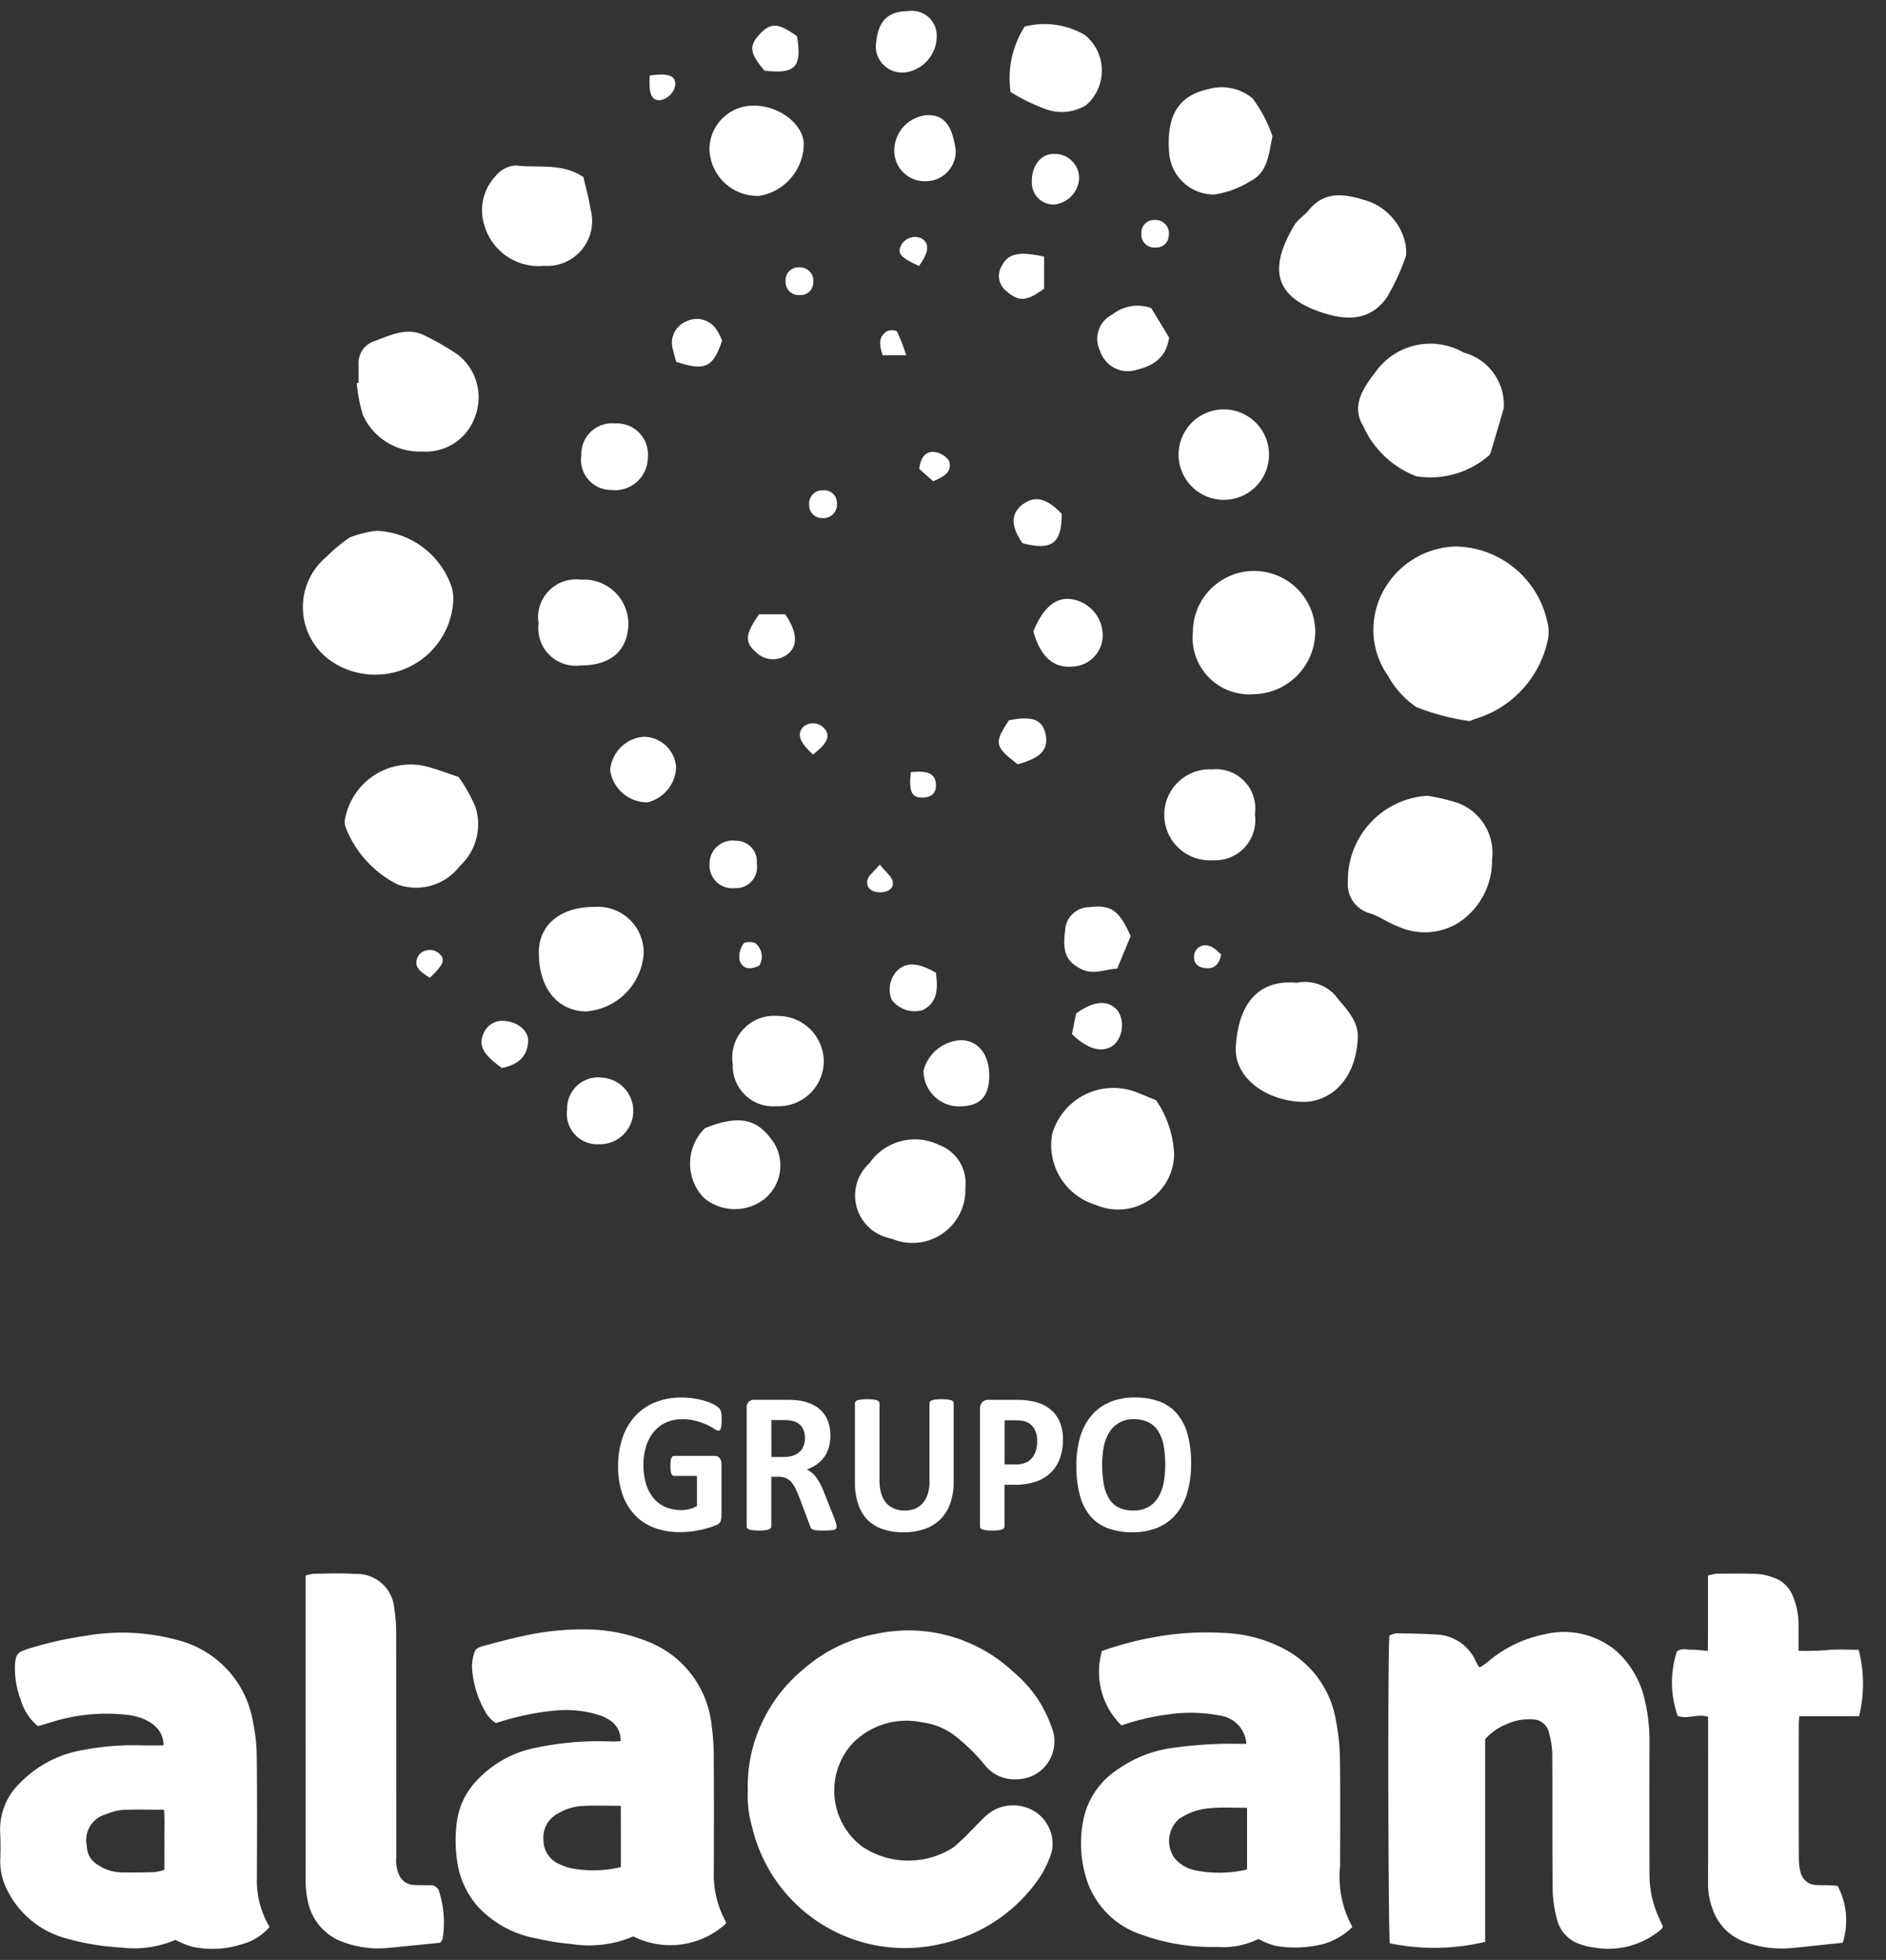
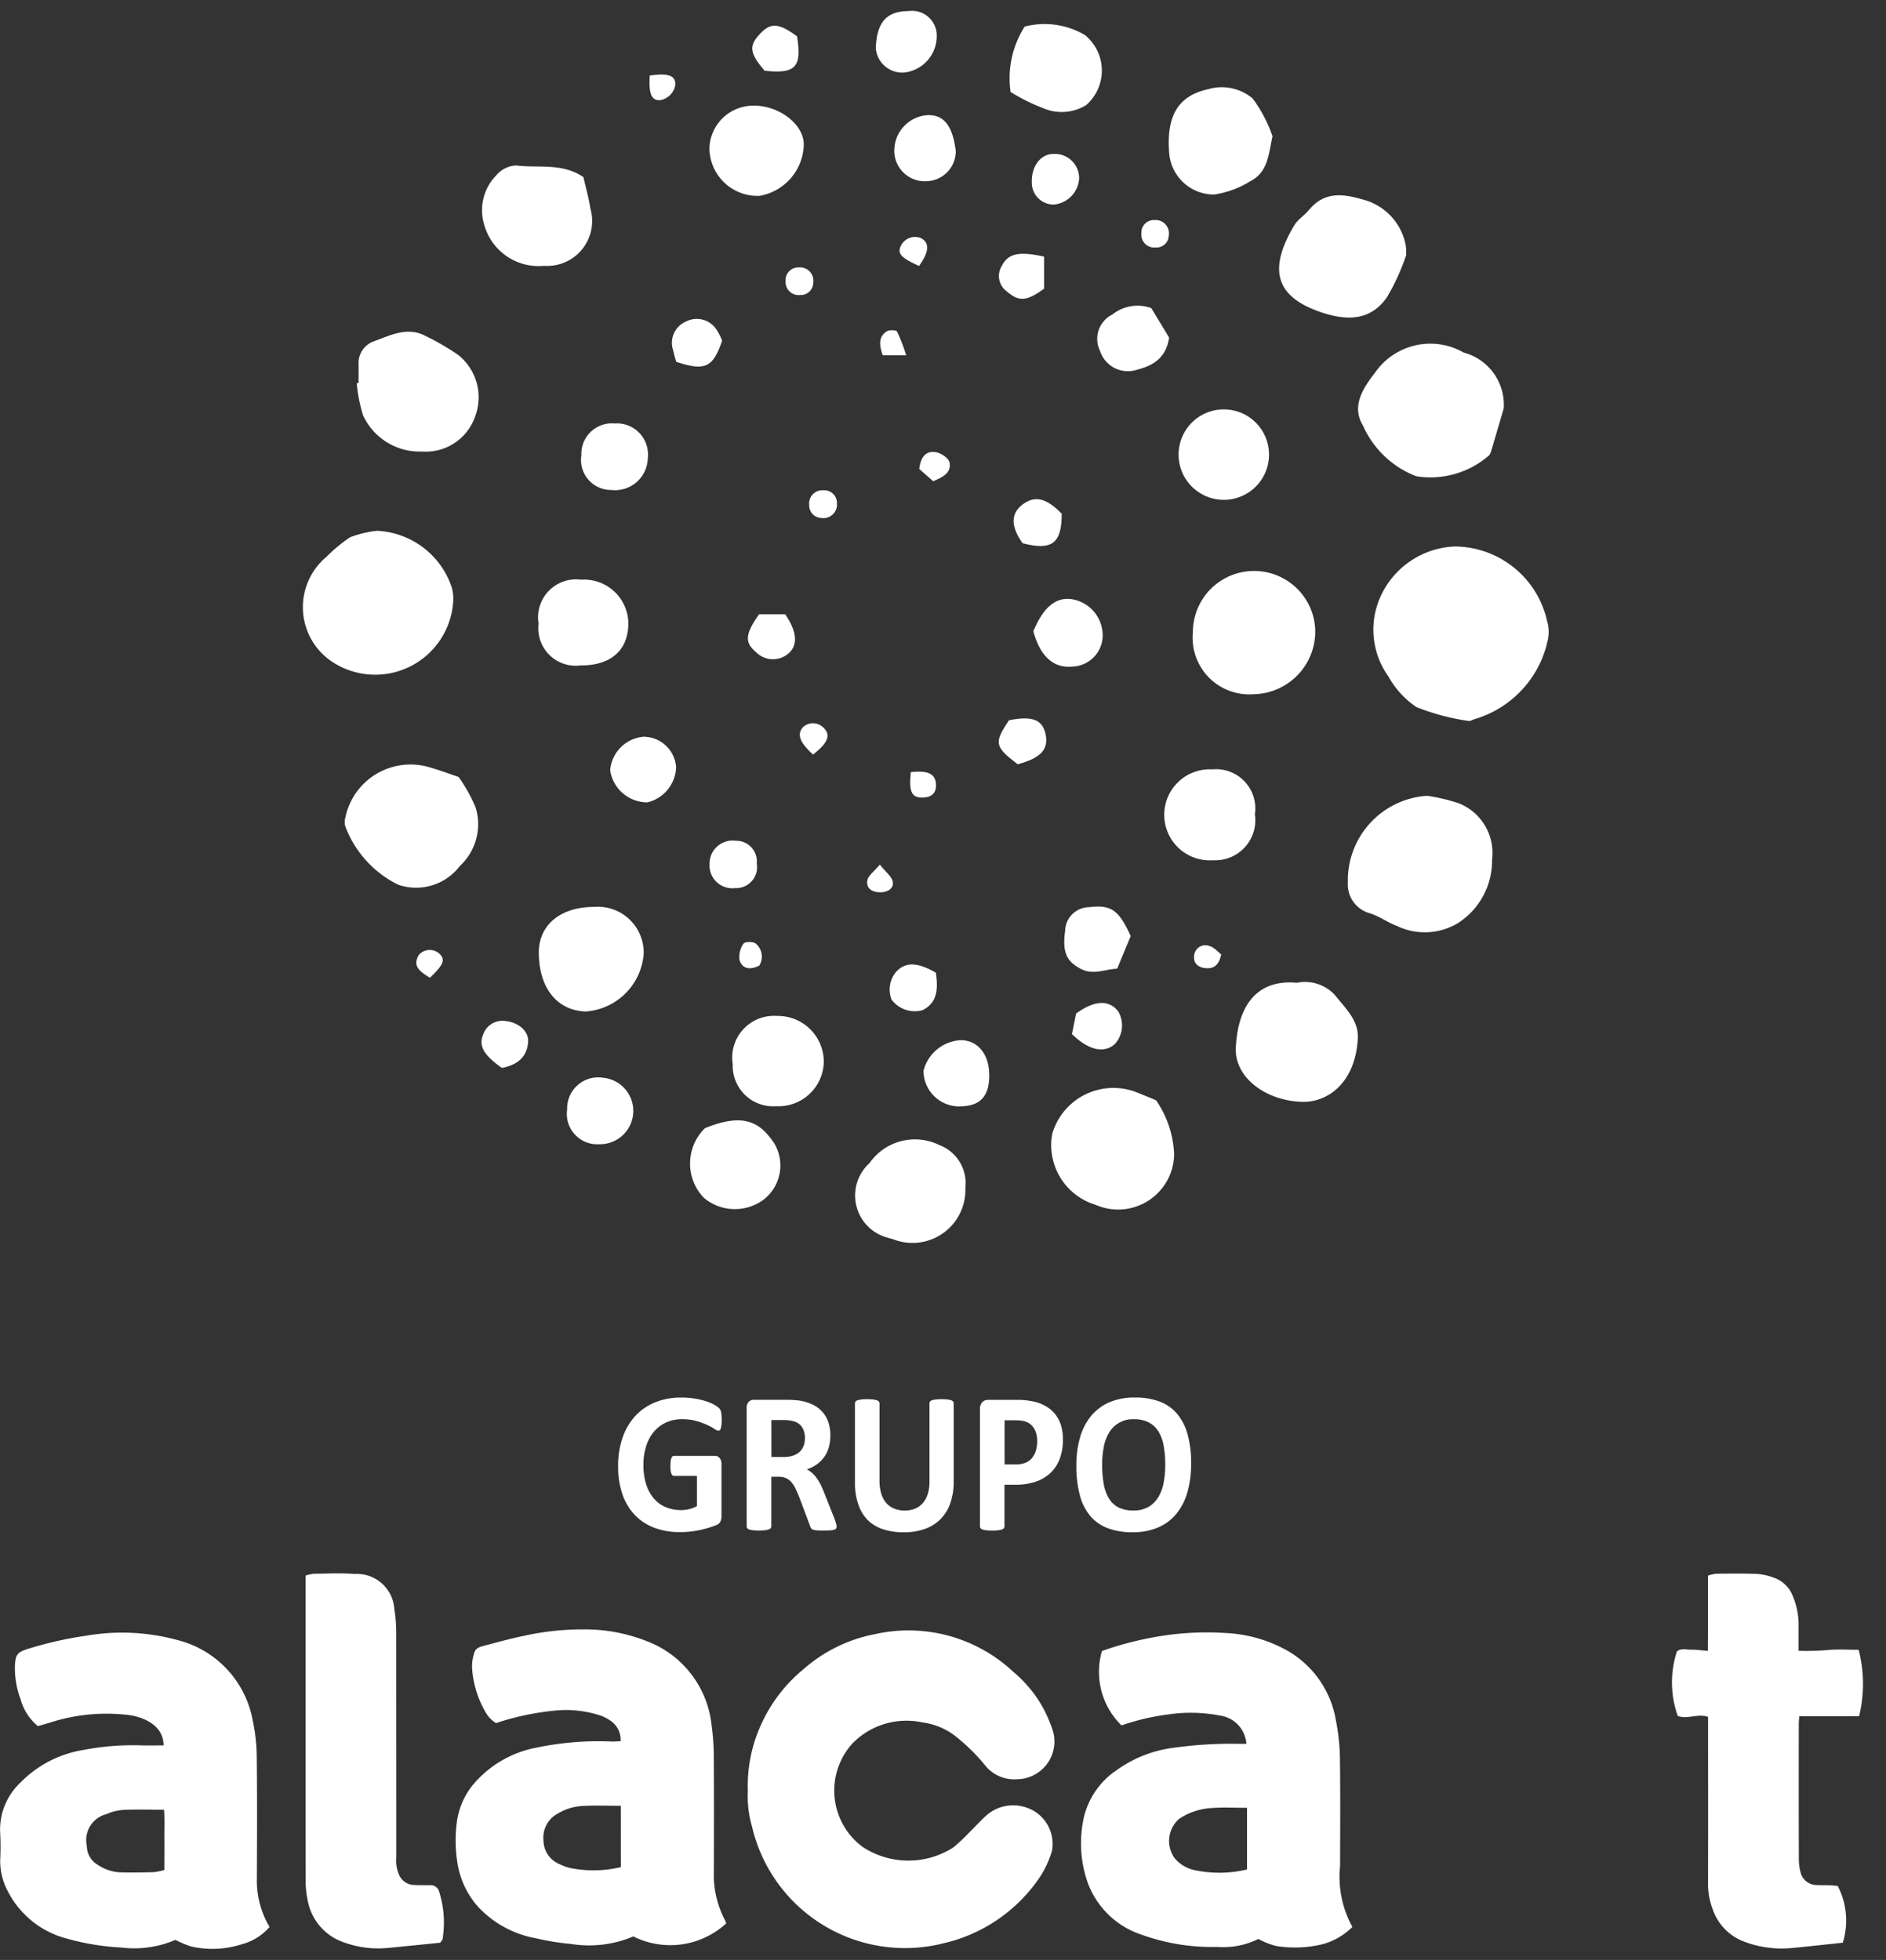
<svg xmlns="http://www.w3.org/2000/svg" id="ec39aac5-ebab-43f7-83ae-67a992c48d82" data-name="Layer 1" viewBox="0 0 38.492 40">
  <rect x="0" y="0" width="38.492" height="40" fill="#333333" stroke="none" />
  <defs>
    <style>.f565532b-baaf-4a5e-9de3-7fb40e677c41{fill:#fff;}</style>
  </defs>
  <title>alacant</title>
-   <path class="f565532b-baaf-4a5e-9de3-7fb40e677c41" d="M33.665,38.229c-.002-.884-.005-1.769,0-2.653a3.721,3.721,0,0,0-.093-.868,1.902,1.902,0,0,0-.585-1.014,1.661,1.661,0,0,0-1.45-.343,2.569,2.569,0,0,0-1.187.578c-.047.037-.098.069-.142.099-.02-.012-.028-.015-.031-.02-.018-.03-.035-.06-.051-.091a.914.914,0,0,0-.775-.556c-.283-.02-.568-.023-.853-.028a.472.472,0,0,0-.141.047c-.036.294-.025,6.13.009,6.28A4.473,4.473,0,0,0,30.311,39.63V35.496a1.113,1.113,0,0,1,.436-.307,1.058,1.058,0,0,1,.527-.098.34.34,0,0,1,.337.26,1.916,1.916,0,0,1,.07.428c.006.933-.002,1.866.008,2.799a2.557,2.557,0,0,0,.089.594.709.709,0,0,0,.384.472,1.32,1.32,0,0,0,.358.1,1.667,1.667,0,0,0,1.383-.368.192.192,0,0,0,.037-.053c-.056-.129-.11-.241-.153-.357A2.125,2.125,0,0,1,33.665,38.229Z" />
  <path class="f565532b-baaf-4a5e-9de3-7fb40e677c41" d="M5.24,35.84a3.665,3.665,0,0,0-.081-.722,2.074,2.074,0,0,0-1.538-1.647,4.294,4.294,0,0,0-1.857-.089,7.607,7.607,0,0,0-1.196.27c-.213.068-.25.113-.263.336a1.791,1.791,0,0,0,.116.693,1.067,1.067,0,0,0,.353.547c.085-.025.158-.047.231-.067a3.747,3.747,0,0,1,1.663-.154c.331.059.668.237.671.614-.144,0-.289.003-.434,0a5.368,5.368,0,0,0-1.202.093,2.311,2.311,0,0,0-1.291.671,1.314,1.314,0,0,0-.409,1.013,5.271,5.271,0,0,1,.001.564,1.306,1.306,0,0,0,.158.641,1.886,1.886,0,0,0,1.202.961,5.058,5.058,0,0,0,1.105.182A2.139,2.139,0,0,0,3.581,39.59a1.998,1.998,0,0,0,.32.135,1.955,1.955,0,0,0,1.029-.044,1.141,1.141,0,0,0,.572-.354,1.846,1.846,0,0,1-.259-1.002C5.246,37.496,5.25,36.668,5.24,35.84Zm-1.885,2.323a1.258,1.258,0,0,1-.214.045c-.229.006-.459.01-.688.004a.893.893,0,0,1-.466-.159.447.447,0,0,1-.215-.381.545.545,0,0,1,.399-.647,1.01,1.01,0,0,1,.339-.087c.27-.013.542-.004.838-.004.015.2.005.399.007.598C3.356,37.733,3.354,37.935,3.354,38.163Z" />
  <path class="f565532b-baaf-4a5e-9de3-7fb40e677c41" d="M27.35,38.084c.002-.738.007-1.476-.003-2.214a4.271,4.271,0,0,0-.079-.743,2.029,2.029,0,0,0-.945-1.411,2.835,2.835,0,0,0-1.326-.389,5.944,5.944,0,0,0-1.432.084,6.706,6.706,0,0,0-1.075.284,1.527,1.527,0,0,0,.399,1.518,4.806,4.806,0,0,1,.963-.225,3.153,3.153,0,0,1,1.057.026.625.625,0,0,1,.529.575c-.049,0-.096.001-.143,0a8.52,8.52,0,0,0-1.309.076,2.551,2.551,0,0,0-1.21.471,1.608,1.608,0,0,0-.652.941,2.424,2.424,0,0,0,.065,1.315,1.749,1.749,0,0,0,1.104,1.09,4.222,4.222,0,0,0,1.552.252,1.609,1.609,0,0,0,.838-.163,1.501,1.501,0,0,0,.368.145,2.387,2.387,0,0,0,.952-.04,1.369,1.369,0,0,0,.598-.35A2.124,2.124,0,0,1,27.35,38.084Zm-1.899.069a2.433,2.433,0,0,1-1.071.014.73.73,0,0,1-.404-.241.6.6,0,0,1,.085-.802,1.321,1.321,0,0,1,.681-.225c.228-.017.457-.004.709-.004Z" />
  <path class="f565532b-baaf-4a5e-9de3-7fb40e677c41" d="M14.569,38.205c.002-.765.004-1.531-.001-2.296a4.94,4.94,0,0,0-.045-.705A2.065,2.065,0,0,0,13.335,33.55a3.437,3.437,0,0,0-1.435-.296,5.45,5.45,0,0,0-1.196.129c-.271.055-.539.129-.807.2-.085.023-.187.043-.215.144a.883.883,0,0,0-.048.306,2.057,2.057,0,0,0,.265.891.616.616,0,0,0,.224.242,5.499,5.499,0,0,1,1.198-.255,2.27,2.27,0,0,1,.881.084.818.818,0,0,1,.244.113.472.472,0,0,1,.22.427c-.067.003-.121.009-.175.007a6.192,6.192,0,0,0-1.532.123,2.227,2.227,0,0,0-1.293.745,1.512,1.512,0,0,0-.344.791,2.872,2.872,0,0,0,.006.766,1.756,1.756,0,0,0,.432.951,2.133,2.133,0,0,0,1.19.642,4.671,4.671,0,0,0,.696.112,2.317,2.317,0,0,0,1.28-.152,1.687,1.687,0,0,0,1.895-.266.466.466,0,0,0-.026-.069A1.973,1.973,0,0,1,14.569,38.205Zm-1.898-.1a2.386,2.386,0,0,1-1.05.015,1.066,1.066,0,0,1-.194-.072.529.529,0,0,1-.335-.484.556.556,0,0,1,.295-.553,1.086,1.086,0,0,1,.491-.153c.255-.015.512-.004.792-.004Z" />
  <path class="f565532b-baaf-4a5e-9de3-7fb40e677c41" d="M18.821,35.151a1.401,1.401,0,0,1,.649.259,3.878,3.878,0,0,1,.64.624.759.759,0,0,0,.643.278.771.771,0,0,0,.74-.974,2.799,2.799,0,0,0-.212-.496,2.588,2.588,0,0,0-.597-.719,3.127,3.127,0,0,0-2.819-.774,3.089,3.089,0,0,0-1.463.714,3.135,3.135,0,0,0-.877,1.152,3.003,3.003,0,0,0-.262,1.338,2.196,2.196,0,0,0,.084.72,3.205,3.205,0,0,0,3.912,2.386,3.243,3.243,0,0,0,1.928-1.298,1.991,1.991,0,0,0,.28-.577.78.78,0,0,0-.53-.898.824.824,0,0,0-.832.189c-.102.094-.196.198-.295.295a4.243,4.243,0,0,1-.348.33A1.698,1.698,0,0,1,17.6,37.689a1.431,1.431,0,0,1-.197-2.113A1.541,1.541,0,0,1,18.821,35.151Z" />
  <path class="f565532b-baaf-4a5e-9de3-7fb40e677c41" d="M37.943,35.025a2.772,2.772,0,0,0-.009-1.355c-.218,0-.42-.015-.619.004a5.428,5.428,0,0,1-.607.017c0-.203,0-.384,0-.565a1.501,1.501,0,0,0-.116-.546.638.638,0,0,0-.409-.388,1.156,1.156,0,0,0-.323-.07c-.278-.011-.557-.007-.835-.004a.826.826,0,0,0-.166.038v.515c0,.174,0,.348,0,.522,0,.165-.002.329-.003.5-.128-.011-.231-.027-.334-.025-.1.002-.209-.037-.298.036a2.047,2.047,0,0,0,.017,1.315c.196.077.405-.054.62.02v.226c0,1.058.002,2.116-.001,3.175a1.435,1.435,0,0,0,.089.51,1.081,1.081,0,0,0,.602.658,2.155,2.155,0,0,0,1,.15c.09-.007.18-.017.269-.026.268-.028.535-.057.79-.084a1.522,1.522,0,0,0-.104-1.159c-.05-.004-.111-.011-.172-.014-.084-.003-.167.002-.251-.004a.337.337,0,0,1-.335-.261,1.079,1.079,0,0,1-.035-.266q-.004-1.378-.001-2.757c0-.053.006-.107.01-.161Z" />
  <path class="f565532b-baaf-4a5e-9de3-7fb40e677c41" d="M8.78,38.474c-.111,0-.223.001-.334-.004a.344.344,0,0,1-.297-.198.716.716,0,0,1-.061-.366q0-2.307-.002-4.615a2.993,2.993,0,0,0-.038-.455.765.765,0,0,0-.809-.713c-.277-.023-.556-.007-.835-.005a.851.851,0,0,0-.168.038v.222q0,2.986.002,5.972a1.932,1.932,0,0,0,.046.454,1.109,1.109,0,0,0,.64.8,2.047,2.047,0,0,0,1.019.148c.069-.006.138-.013.207-.02.282-.028.564-.056.835-.084.032-.048.045-.058.047-.07a2.083,2.083,0,0,0-.068-.967A.178.178,0,0,0,8.78,38.474Z" />
  <path class="f565532b-baaf-4a5e-9de3-7fb40e677c41" d="M13.345,29.22a.71.71,0,0,1,.249-.189.771.771,0,0,1,.325-.067,1.06,1.06,0,0,1,.295.037,1.51,1.51,0,0,1,.219.08,1.171,1.171,0,0,1,.147.08.179.179,0,0,0,.08.037.045.045,0,0,0,.03-.01.08.08,0,0,0,.021-.036.344.344,0,0,0,.013-.069.948.948,0,0,0,.005-.103.783.783,0,0,0-.011-.155.175.175,0,0,0-.037-.081.415.415,0,0,0-.091-.068.877.877,0,0,0-.164-.073,1.56,1.56,0,0,0-.23-.057,1.669,1.669,0,0,0-.292-.024,1.402,1.402,0,0,0-.531.097,1.119,1.119,0,0,0-.406.278,1.256,1.256,0,0,0-.26.441,1.751,1.751,0,0,0-.092.586,1.73,1.73,0,0,0,.086.565,1.163,1.163,0,0,0,.249.423,1.065,1.065,0,0,0,.397.265,1.451,1.451,0,0,0,.531.091,1.996,1.996,0,0,0,.202-.01,1.955,1.955,0,0,0,.199-.031q.099-.021.19-.049a1.595,1.595,0,0,0,.154-.055.146.146,0,0,0,.082-.073.269.269,0,0,0,.02-.108v-1.057a.257.257,0,0,0-.009-.073.161.161,0,0,0-.028-.054.12.12,0,0,0-.042-.034.128.128,0,0,0-.054-.011h-.836a.047.047,0,0,0-.031.011.089.089,0,0,0-.023.035.259.259,0,0,0-.014.063.81.81,0,0,0-.005.096.455.455,0,0,0,.019.157q.019.046.054.046h.468v.616a.59.59,0,0,1-.153.061.684.684,0,0,1-.166.021.81.81,0,0,1-.315-.059.651.651,0,0,1-.244-.176.831.831,0,0,1-.158-.29,1.299,1.299,0,0,1-.056-.401,1.224,1.224,0,0,1,.056-.379A.858.858,0,0,1,13.345,29.22Z" />
  <path class="f565532b-baaf-4a5e-9de3-7fb40e677c41" d="M15.369,31.23a1.221,1.221,0,0,0,.244,0,.373.373,0,0,0,.076-.017.086.086,0,0,0,.041-.027.059.059,0,0,0,.012-.037V30.139h.157a.353.353,0,0,1,.141.027.311.311,0,0,1,.108.079.571.571,0,0,1,.085.13q.038.078.079.178l.222.593a.162.162,0,0,0,.019.042.081.081,0,0,0,.039.029.265.265,0,0,0,.075.015q.048.004.128.004.096,0,.151-.004a.337.337,0,0,0,.084-.014.06.06,0,0,0,.036-.026.084.084,0,0,0,.008-.038.238.238,0,0,0-.009-.057q-.01-.036-.038-.114l-.208-.523a1.823,1.823,0,0,0-.075-.169.978.978,0,0,0-.081-.133.579.579,0,0,0-.092-.1.569.569,0,0,0-.104-.07.795.795,0,0,0,.204-.103.63.63,0,0,0,.151-.15.64.64,0,0,0,.093-.196.88.88,0,0,0,.032-.243.827.827,0,0,0-.044-.28.609.609,0,0,0-.127-.211.642.642,0,0,0-.203-.145.989.989,0,0,0-.269-.078q-.052-.006-.115-.01t-.161-.004h-.64a.15.15,0,0,0-.106.04.172.172,0,0,0-.043.13V31.15a.063.063,0,0,0,.011.037.08.08,0,0,0,.04.027A.373.373,0,0,0,15.369,31.23Zm.374-2.249h.226a1.141,1.141,0,0,1,.135.006.645.645,0,0,1,.087.017.301.301,0,0,1,.182.127.417.417,0,0,1,.055.222.431.431,0,0,1-.027.156.319.319,0,0,1-.08.12.365.365,0,0,1-.134.078.574.574,0,0,1-.187.028h-.256Z" />
  <path class="f565532b-baaf-4a5e-9de3-7fb40e677c41" d="M17.706,31.019a.8.8,0,0,0,.314.19,1.305,1.305,0,0,0,.419.063,1.279,1.279,0,0,0,.44-.07.844.844,0,0,0,.321-.203.867.867,0,0,0,.197-.326,1.33,1.33,0,0,0,.067-.437V28.642a.064.064,0,0,0-.011-.037.081.081,0,0,0-.04-.027.379.379,0,0,0-.075-.016.948.948,0,0,0-.119-.006.994.994,0,0,0-.121.006.381.381,0,0,0-.077.016.08.08,0,0,0-.04.027.064.064,0,0,0-.011.037v1.599a.815.815,0,0,1-.035.249.524.524,0,0,1-.1.185.422.422,0,0,1-.159.114.548.548,0,0,1-.212.039.561.561,0,0,1-.211-.038.429.429,0,0,1-.163-.114.514.514,0,0,1-.104-.192.921.921,0,0,1-.036-.274v-1.568a.06.06,0,0,0-.013-.037.086.086,0,0,0-.041-.027.38.38,0,0,0-.076-.016.973.973,0,0,0-.12-.006.989.989,0,0,0-.122.006.401.401,0,0,0-.077.016.081.081,0,0,0-.041.027.063.063,0,0,0-.011.037v1.615a1.317,1.317,0,0,0,.068.444A.836.836,0,0,0,17.706,31.019Z" />
  <path class="f565532b-baaf-4a5e-9de3-7fb40e677c41" d="M21.53,28.855a.678.678,0,0,0-.194-.161.805.805,0,0,0-.225-.087,1.643,1.643,0,0,0-.19-.031c-.053-.005-.109-.007-.167-.007H20.17a.164.164,0,0,0-.123.048A.201.201,0,0,0,20,28.761V31.15a.062.062,0,0,0,.011.037.08.08,0,0,0,.04.027.376.376,0,0,0,.077.017,1.221,1.221,0,0,0,.244,0,.372.372,0,0,0,.076-.017.086.086,0,0,0,.041-.027.059.059,0,0,0,.012-.037v-.848H20.71a1.32,1.32,0,0,0,.425-.062.819.819,0,0,0,.305-.18.767.767,0,0,0,.189-.29,1.119,1.119,0,0,0,.065-.396.952.952,0,0,0-.042-.292A.685.685,0,0,0,21.53,28.855Zm-.388.749a.431.431,0,0,1-.078.15.346.346,0,0,1-.133.098.513.513,0,0,1-.202.035H20.503v-.901h.214a1.005,1.005,0,0,1,.152.011.356.356,0,0,1,.14.054.334.334,0,0,1,.113.134.507.507,0,0,1,.046.23A.642.642,0,0,1,21.142,29.604Z" />
  <path class="f565532b-baaf-4a5e-9de3-7fb40e677c41" d="M22.613,31.19a1.427,1.427,0,0,0,.504.081,1.297,1.297,0,0,0,.515-.096.98.98,0,0,0,.374-.277,1.22,1.22,0,0,0,.228-.442,2.099,2.099,0,0,0,.076-.591,2.157,2.157,0,0,0-.074-.598,1.094,1.094,0,0,0-.218-.42.868.868,0,0,0-.359-.246,1.42,1.42,0,0,0-.496-.08,1.292,1.292,0,0,0-.517.096.996.996,0,0,0-.374.277,1.21,1.21,0,0,0-.228.438,2.035,2.035,0,0,0-.076.58,2.273,2.273,0,0,0,.072.608,1.083,1.083,0,0,0,.215.423A.87.87,0,0,0,22.613,31.19Zm-.086-1.658a.864.864,0,0,1,.108-.292.558.558,0,0,1,.51-.275.635.635,0,0,1,.306.067.512.512,0,0,1,.196.189.858.858,0,0,1,.104.293,2.175,2.175,0,0,1,.031.381,1.958,1.958,0,0,1-.032.36.884.884,0,0,1-.108.297.574.574,0,0,1-.201.201.598.598,0,0,1-.31.074.655.655,0,0,1-.308-.065.488.488,0,0,1-.195-.188.88.88,0,0,1-.103-.297,2.263,2.263,0,0,1-.031-.391A1.911,1.911,0,0,1,22.527,29.532Z" />
  <path class="f565532b-baaf-4a5e-9de3-7fb40e677c41" d="M28.163,12.204a1.637,1.637,0,0,0,.174,1.602,1.807,1.807,0,0,0,.572.625,4.659,4.659,0,0,0,1.058.282c.041.01.091-.026.137-.039a2.145,2.145,0,0,0,1.478-1.578.798.798,0,0,0-.008-.427,1.944,1.944,0,0,0-1.879-1.516A1.738,1.738,0,0,0,28.163,12.204Z" />
  <path class="f565532b-baaf-4a5e-9de3-7fb40e677c41" d="M6.804,13.522A1.595,1.595,0,0,0,9.25,12.27a.848.848,0,0,0-.031-.285,1.691,1.691,0,0,0-1.526-1.152,2.208,2.208,0,0,0-.55.133,3.113,3.113,0,0,0-.478.396A1.338,1.338,0,0,0,6.804,13.522Z" />
  <path class="f565532b-baaf-4a5e-9de3-7fb40e677c41" d="M29.756,18.839a1.512,1.512,0,0,0,.696-1.294,1.091,1.091,0,0,0-.681-1.152,3.806,3.806,0,0,0-.644-.152A1.73,1.73,0,0,0,27.509,18.01a.611.611,0,0,0,.435.625c.198.057.372.19.567.263A1.314,1.314,0,0,0,29.756,18.839Z" />
  <path class="f565532b-baaf-4a5e-9de3-7fb40e677c41" d="M28.071,7.595c-.236.309-.504.68-.251,1.095a1.952,1.952,0,0,0,1.086,1.03,1.822,1.822,0,0,0,1.488-.429.303.303,0,0,0,.04-.087q.129-.434.256-.869a1.102,1.102,0,0,0-.816-1.139A1.371,1.371,0,0,0,28.071,7.595Z" />
  <path class="f565532b-baaf-4a5e-9de3-7fb40e677c41" d="M9.705,16.473a3.236,3.236,0,0,0-.345-.616c-.206-.07-.387-.138-.572-.191a1.358,1.358,0,0,0-1.74,1.02.317.317,0,0,0,.003.189,2.186,2.186,0,0,0,1.074,1.18,1.12,1.12,0,0,0,1.259-.38A1.16,1.16,0,0,0,9.705,16.473Z" />
  <path class="f565532b-baaf-4a5e-9de3-7fb40e677c41" d="M26.843,12.852a1.249,1.249,0,0,0-2.497.043,1.157,1.157,0,0,0,1.241,1.273A1.281,1.281,0,0,0,26.843,12.852Z" />
  <path class="f565532b-baaf-4a5e-9de3-7fb40e677c41" d="M26.844,6.329c.667.258,1.142.199,1.465-.266a4.591,4.591,0,0,0,.391-.857,1.481,1.481,0,0,0-.011-.209,1.195,1.195,0,0,0-.787-.899c-.426-.129-.846-.229-1.188.189-.091.111-.228.191-.299.312C25.95,5.383,25.946,5.982,26.844,6.329Z" />
  <path class="f565532b-baaf-4a5e-9de3-7fb40e677c41" d="M23.963,23.56a2.087,2.087,0,0,0-.369-1.106l-.38-.155a1.301,1.301,0,0,0-1.735.828,1.179,1.179,0,0,0-.011.428,1.272,1.272,0,0,0,.891,1.033A1.143,1.143,0,0,0,23.963,23.56Z" />
  <path class="f565532b-baaf-4a5e-9de3-7fb40e677c41" d="M26.467,20.057c-.892-.081-1.21.574-1.245,1.326-.028.606.608,1.081,1.349,1.104.535.017,1.097-.4,1.141-1.302.018-.364-.26-.614-.466-.876A.831.831,0,0,0,26.467,20.057Z" />
  <path class="f565532b-baaf-4a5e-9de3-7fb40e677c41" d="M7.408,8.473a1.272,1.272,0,0,0,1.206.742,1.064,1.064,0,0,0,1.081-.71,1.105,1.105,0,0,0-.35-1.266,5.124,5.124,0,0,0-.662-.383c-.376-.2-.725-.006-1.064.114a.468.468,0,0,0-.301.459c.002.129,0,.258,0,.387l-.037.005A3.164,3.164,0,0,0,7.408,8.473Z" />
  <path class="f565532b-baaf-4a5e-9de3-7fb40e677c41" d="M11.103,5.425a.917.917,0,0,0,.947-1.167c-.033-.22-.096-.435-.143-.643-.431-.296-.918-.181-1.37-.238a.563.563,0,0,0-.413.206,1.017,1.017,0,0,0-.234,1.029A1.15,1.15,0,0,0,11.103,5.425Z" />
  <path class="f565532b-baaf-4a5e-9de3-7fb40e677c41" d="M18.126,25.262c.045.017.095.023.138.043A1.08,1.08,0,0,0,19.702,24.24a.83.83,0,0,0-.533-.872,1.128,1.128,0,0,0-1.423.37A.89.89,0,0,0,18.126,25.262Z" />
  <path class="f565532b-baaf-4a5e-9de3-7fb40e677c41" d="M11.955,20.643A1.277,1.277,0,0,0,13.137,19.47a.936.936,0,0,0-1.015-.961c-.679,0-1.123.365-1.125.924C10.995,20.162,11.37,20.626,11.955,20.643Z" />
  <path class="f565532b-baaf-4a5e-9de3-7fb40e677c41" d="M24.777,3.97a1.91,1.91,0,0,0,.75-.278c.349-.177.364-.542.444-.911a2.826,2.826,0,0,0-.406-.772.98.98,0,0,0-.902-.19c-.625.135-.865.554-.799,1.325A.917.917,0,0,0,24.777,3.97Z" />
  <path class="f565532b-baaf-4a5e-9de3-7fb40e677c41" d="M15.502,3.997a1.088,1.088,0,0,0,.902-1.029c.017-.414-.486-.814-1.022-.812a.897.897,0,0,0-.903.861A.981.981,0,0,0,15.502,3.997Z" />
  <path class="f565532b-baaf-4a5e-9de3-7fb40e677c41" d="M15.844,22.576a.924.924,0,0,0,.969-.908.936.936,0,0,0-.952-.934.852.852,0,0,0-.906.986A.825.825,0,0,0,15.844,22.576Z" />
  <path class="f565532b-baaf-4a5e-9de3-7fb40e677c41" d="M25.611,16.619a.8.8,0,0,0-.867-.917.929.929,0,1,0,.014,1.854A.817.817,0,0,0,25.611,16.619Z" />
  <path class="f565532b-baaf-4a5e-9de3-7fb40e677c41" d="M21.284,2.205a.958.958,0,0,0,.881-.058.934.934,0,0,0-.024-1.433A1.629,1.629,0,0,0,20.913.542a1.965,1.965,0,0,0-.288,1.335A3.853,3.853,0,0,0,21.284,2.205Z" />
  <path class="f565532b-baaf-4a5e-9de3-7fb40e677c41" d="M25.898,9.34a.923.923,0,1,0-1.843-.021A.923.923,0,0,0,25.898,9.34Z" />
  <path class="f565532b-baaf-4a5e-9de3-7fb40e677c41" d="M11.86,11.831a.775.775,0,0,0-.868.896.764.764,0,0,0,.861.853c.623.004.978-.318.971-.88A.904.904,0,0,0,11.86,11.831Z" />
  <path class="f565532b-baaf-4a5e-9de3-7fb40e677c41" d="M15.797,23.326c-.282-.411-.601-.631-1.41-.301a1.01,1.01,0,0,0-.022,1.421.985.985,0,0,0,1.244.018A.882.882,0,0,0,15.797,23.326Z" />
  <path class="f565532b-baaf-4a5e-9de3-7fb40e677c41" d="M12.23,23.352a.68.68,0,0,0,.077-1.357.634.634,0,0,0-.732.648A.62.62,0,0,0,12.23,23.352Z" />
  <path class="f565532b-baaf-4a5e-9de3-7fb40e677c41" d="M11.865,9.293A.613.613,0,0,0,12.476,10a.669.669,0,0,0,.745-.651.635.635,0,0,0-.675-.707A.625.625,0,0,0,11.865,9.293Z" />
  <path class="f565532b-baaf-4a5e-9de3-7fb40e677c41" d="M21.884,13.604a.64.64,0,0,0,.621-.609.751.751,0,0,0-.554-.75c-.361-.097-.645.113-.861.639C21.228,13.393,21.5,13.641,21.884,13.604Z" />
  <path class="f565532b-baaf-4a5e-9de3-7fb40e677c41" d="M22.451,7.161a.596.596,0,0,0,.686.403c.333-.081.654-.206.724-.674l-.364-.602a.822.822,0,0,0-.794.131A.553.553,0,0,0,22.451,7.161Z" />
  <path class="f565532b-baaf-4a5e-9de3-7fb40e677c41" d="M18.848,21.853a.729.729,0,0,0,.681.726c.454.014.656-.176.661-.62.004-.441-.232-.733-.589-.73A.83.83,0,0,0,18.848,21.853Z" />
  <path class="f565532b-baaf-4a5e-9de3-7fb40e677c41" d="M22.233,18.514a.496.496,0,0,0-.495.488c-.059.439.033.618.316.769.26.138.498.007.746-.001l.277-.666C22.834,18.568,22.673,18.461,22.233,18.514Z" />
  <path class="f565532b-baaf-4a5e-9de3-7fb40e677c41" d="M13.213,16.375a.764.764,0,0,0,.586-.717.668.668,0,0,0-.668-.622.747.747,0,0,0-.678.683A.766.766,0,0,0,13.213,16.375Z" />
  <path class="f565532b-baaf-4a5e-9de3-7fb40e677c41" d="M18.914,2.351a.726.726,0,0,0-.661.687.622.622,0,0,0,.663.66.611.611,0,0,0,.59-.625C19.447,2.626,19.302,2.329,18.914,2.351Z" />
  <path class="f565532b-baaf-4a5e-9de3-7fb40e677c41" d="M18.458,1.48a.747.747,0,0,0,.66-.747A.503.503,0,0,0,18.546.226c-.458.003-.648.23-.672.748A.541.541,0,0,0,18.458,1.48Z" />
  <path class="f565532b-baaf-4a5e-9de3-7fb40e677c41" d="M22.024,3.645a.495.495,0,0,0-.526-.503c-.262.003-.448.248-.439.58a.445.445,0,0,0,.448.453A.569.569,0,0,0,22.024,3.645Z" />
  <path class="f565532b-baaf-4a5e-9de3-7fb40e677c41" d="M13.74,7.153c.015.078.04.154.061.231.587.194.751.12.937-.433a1.279,1.279,0,0,0-.104-.207.48.48,0,0,0-.627-.185A.473.473,0,0,0,13.74,7.153Z" />
  <path class="f565532b-baaf-4a5e-9de3-7fb40e677c41" d="M21.962,20.685l-.084.419c.342.334.654.398.874.205a.566.566,0,0,0,.071-.666C22.636,20.4,22.343,20.41,21.962,20.685Z" />
  <path class="f565532b-baaf-4a5e-9de3-7fb40e677c41" d="M20.885,10.285c-.229.164-.291.412-.016.801.599.157.801.005.8-.601C21.363,10.17,21.133,10.108,20.885,10.285Z" />
  <path class="f565532b-baaf-4a5e-9de3-7fb40e677c41" d="M14.482,17.634A.464.464,0,0,0,15,18.125a.428.428,0,0,0,.445-.501.421.421,0,0,0-.432-.465A.469.469,0,0,0,14.482,17.634Z" />
  <path class="f565532b-baaf-4a5e-9de3-7fb40e677c41" d="M18.197,20.401a.589.589,0,0,0,.635.214c.309-.158.313-.445.268-.764-.378-.217-.614-.22-.802-.027A.56.56,0,0,0,18.197,20.401Z" />
  <path class="f565532b-baaf-4a5e-9de3-7fb40e677c41" d="M16.266.74c-.386-.28-.543-.285-.774-.029-.21.233-.188.377.111.732C16.236,1.514,16.371,1.371,16.266.74Z" />
  <path class="f565532b-baaf-4a5e-9de3-7fb40e677c41" d="M20.547,5.946c.249.215.404.207.763-.055V5.238c-.527-.117-.74-.06-.867.194A.388.388,0,0,0,20.547,5.946Z" />
  <path class="f565532b-baaf-4a5e-9de3-7fb40e677c41" d="M16.077,13.349c.212-.169.197-.448-.051-.812h-.534c-.286.406-.296.573-.067.768A.485.485,0,0,0,16.077,13.349Z" />
  <path class="f565532b-baaf-4a5e-9de3-7fb40e677c41" d="M20.77,15.598c.485-.131.641-.312.566-.631-.067-.284-.28-.361-.743-.267C20.283,15.161,20.297,15.235,20.77,15.598Z" />
  <path class="f565532b-baaf-4a5e-9de3-7fb40e677c41" d="M10.243,21.795c.326-.063.52-.23.536-.543.011-.209-.204-.388-.451-.412a.415.415,0,0,0-.462.258C9.761,21.338,9.862,21.524,10.243,21.795Z" />
  <path class="f565532b-baaf-4a5e-9de3-7fb40e677c41" d="M16.819,14.863a.304.304,0,0,0-.426-.028c-.132.147-.08.307.2.564C16.895,15.166,16.957,15.007,16.819,14.863Z" />
  <path class="f565532b-baaf-4a5e-9de3-7fb40e677c41" d="M19.38,9.439c-.016-.086-.163-.186-.266-.208-.21-.044-.322.086-.353.34l.285.25C19.249,9.735,19.42,9.647,19.38,9.439Z" />
  <path class="f565532b-baaf-4a5e-9de3-7fb40e677c41" d="M18.589,15.758c-.042.404.017.524.242.52.165-.003.277-.079.272-.26C19.095,15.795,18.951,15.719,18.589,15.758Z" />
  <path class="f565532b-baaf-4a5e-9de3-7fb40e677c41" d="M16.034,5.73a.267.267,0,0,0,.296.291.255.255,0,0,0,.268-.251.273.273,0,0,0-.296-.312A.257.257,0,0,0,16.034,5.73Z" />
  <path class="f565532b-baaf-4a5e-9de3-7fb40e677c41" d="M16.515,10.304a.257.257,0,0,0,.254.268.276.276,0,0,0,.312-.299.258.258,0,0,0-.275-.267A.27.27,0,0,0,16.515,10.304Z" />
  <path class="f565532b-baaf-4a5e-9de3-7fb40e677c41" d="M23.584,5.051a.251.251,0,0,0,.27-.242.272.272,0,0,0-.289-.318.255.255,0,0,0-.27.266A.264.264,0,0,0,23.584,5.051Z" />
  <path class="f565532b-baaf-4a5e-9de3-7fb40e677c41" d="M18.795,4.859a.322.322,0,0,0-.404.148c-.084.163-.012.25.366.421C18.967,5.135,18.975,4.954,18.795,4.859Z" />
  <path class="f565532b-baaf-4a5e-9de3-7fb40e677c41" d="M13.48,2.043a.375.375,0,0,0,.304-.325c-.005-.178-.144-.23-.523-.176C13.237,1.923,13.299,2.057,13.48,2.043Z" />
  <path class="f565532b-baaf-4a5e-9de3-7fb40e677c41" d="M18.096,6.764c-.178.12-.146.29-.08.488h.479a3.534,3.534,0,0,0-.188-.487C18.29,6.733,18.147,6.73,18.096,6.764Z" />
  <path class="f565532b-baaf-4a5e-9de3-7fb40e677c41" d="M8.546,19.492c-.135.235.035.342.228.463.279-.265.318-.37.199-.486A.293.293,0,0,0,8.546,19.492Z" />
  <path class="f565532b-baaf-4a5e-9de3-7fb40e677c41" d="M15.175,19.258a.465.465,0,0,0-.082.335c.056.178.21.212.403.113a.347.347,0,0,0-.073-.45C15.368,19.213,15.201,19.217,15.175,19.258Z" />
  <path class="f565532b-baaf-4a5e-9de3-7fb40e677c41" d="M17.972,18.211c.142-.002.273-.075.249-.216-.018-.106-.141-.194-.265-.35-.123.149-.241.229-.255.324C17.675,18.141,17.811,18.213,17.972,18.211Z" />
  <path class="f565532b-baaf-4a5e-9de3-7fb40e677c41" d="M24.371,19.51c-.017.152.085.232.225.248.157.017.278-.038.328-.28-.066-.049-.147-.149-.246-.173A.229.229,0,0,0,24.371,19.51Z" />
  <path class="f565532b-baaf-4a5e-9de3-7fb40e677c41" d="M22.833,19.79,22.8,19.77h0v0Z" />
  <path class="f565532b-baaf-4a5e-9de3-7fb40e677c41" d="M13.781,7.417l.02-.033v0h0Z" />
</svg>